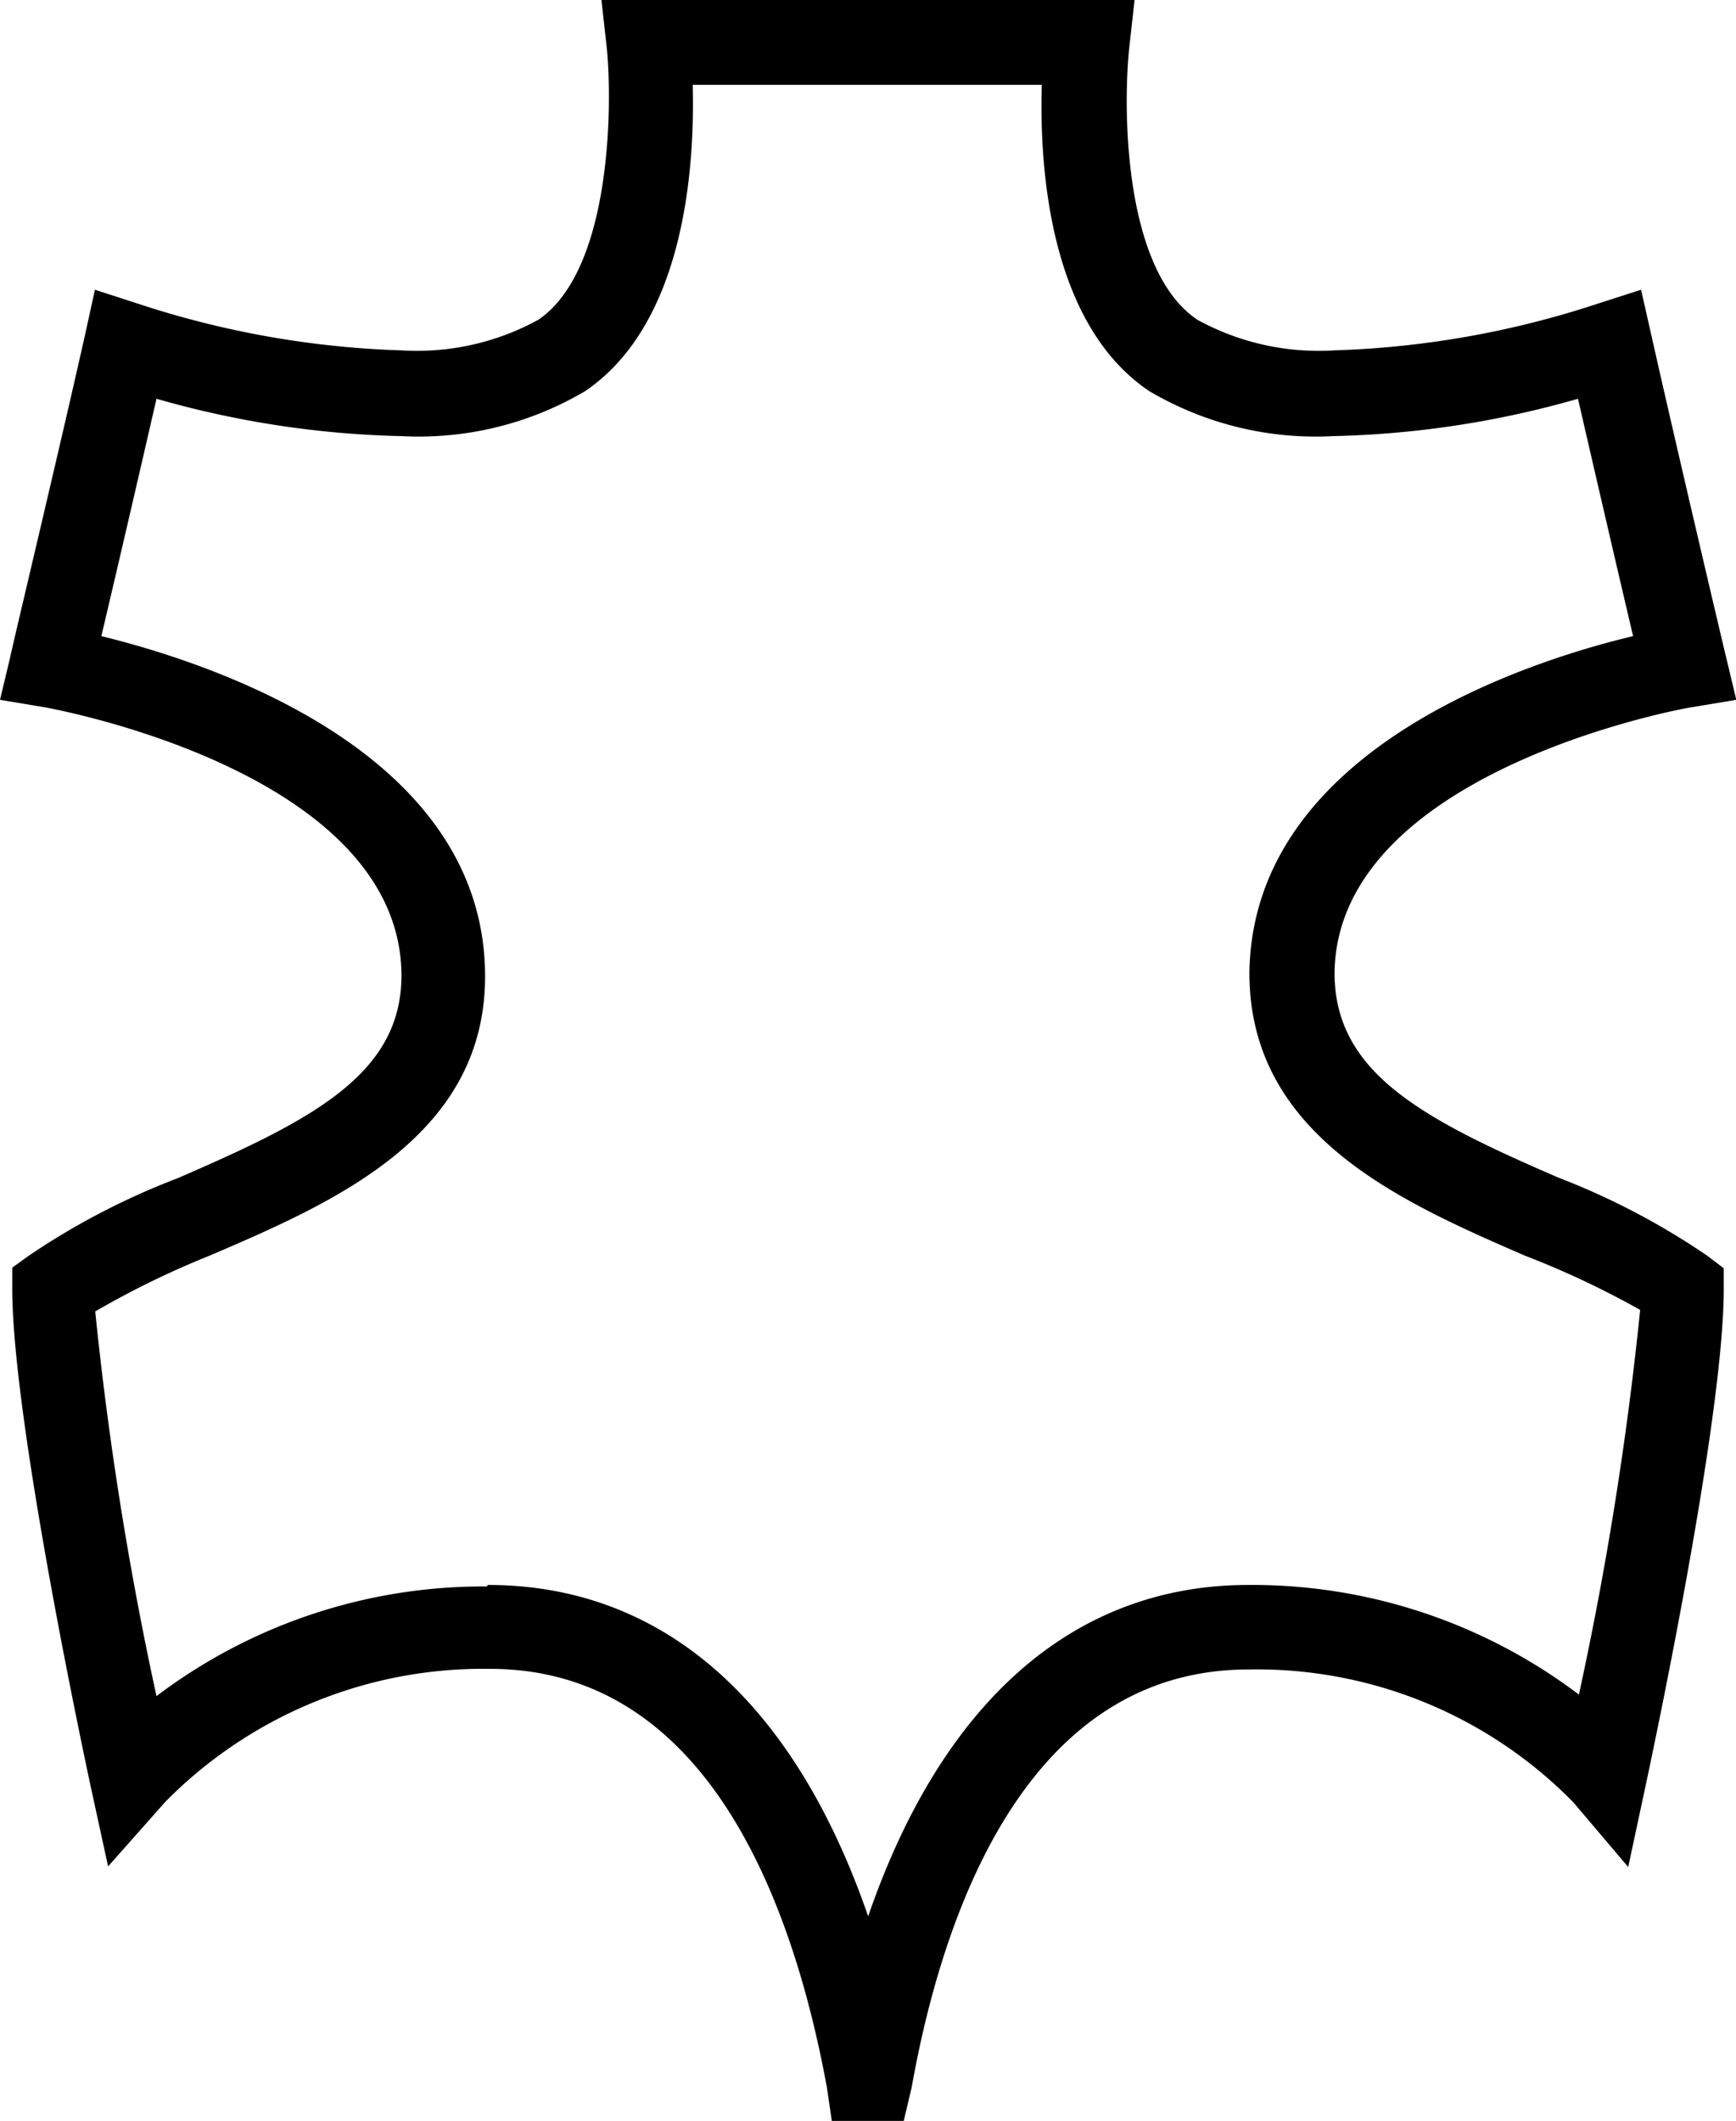
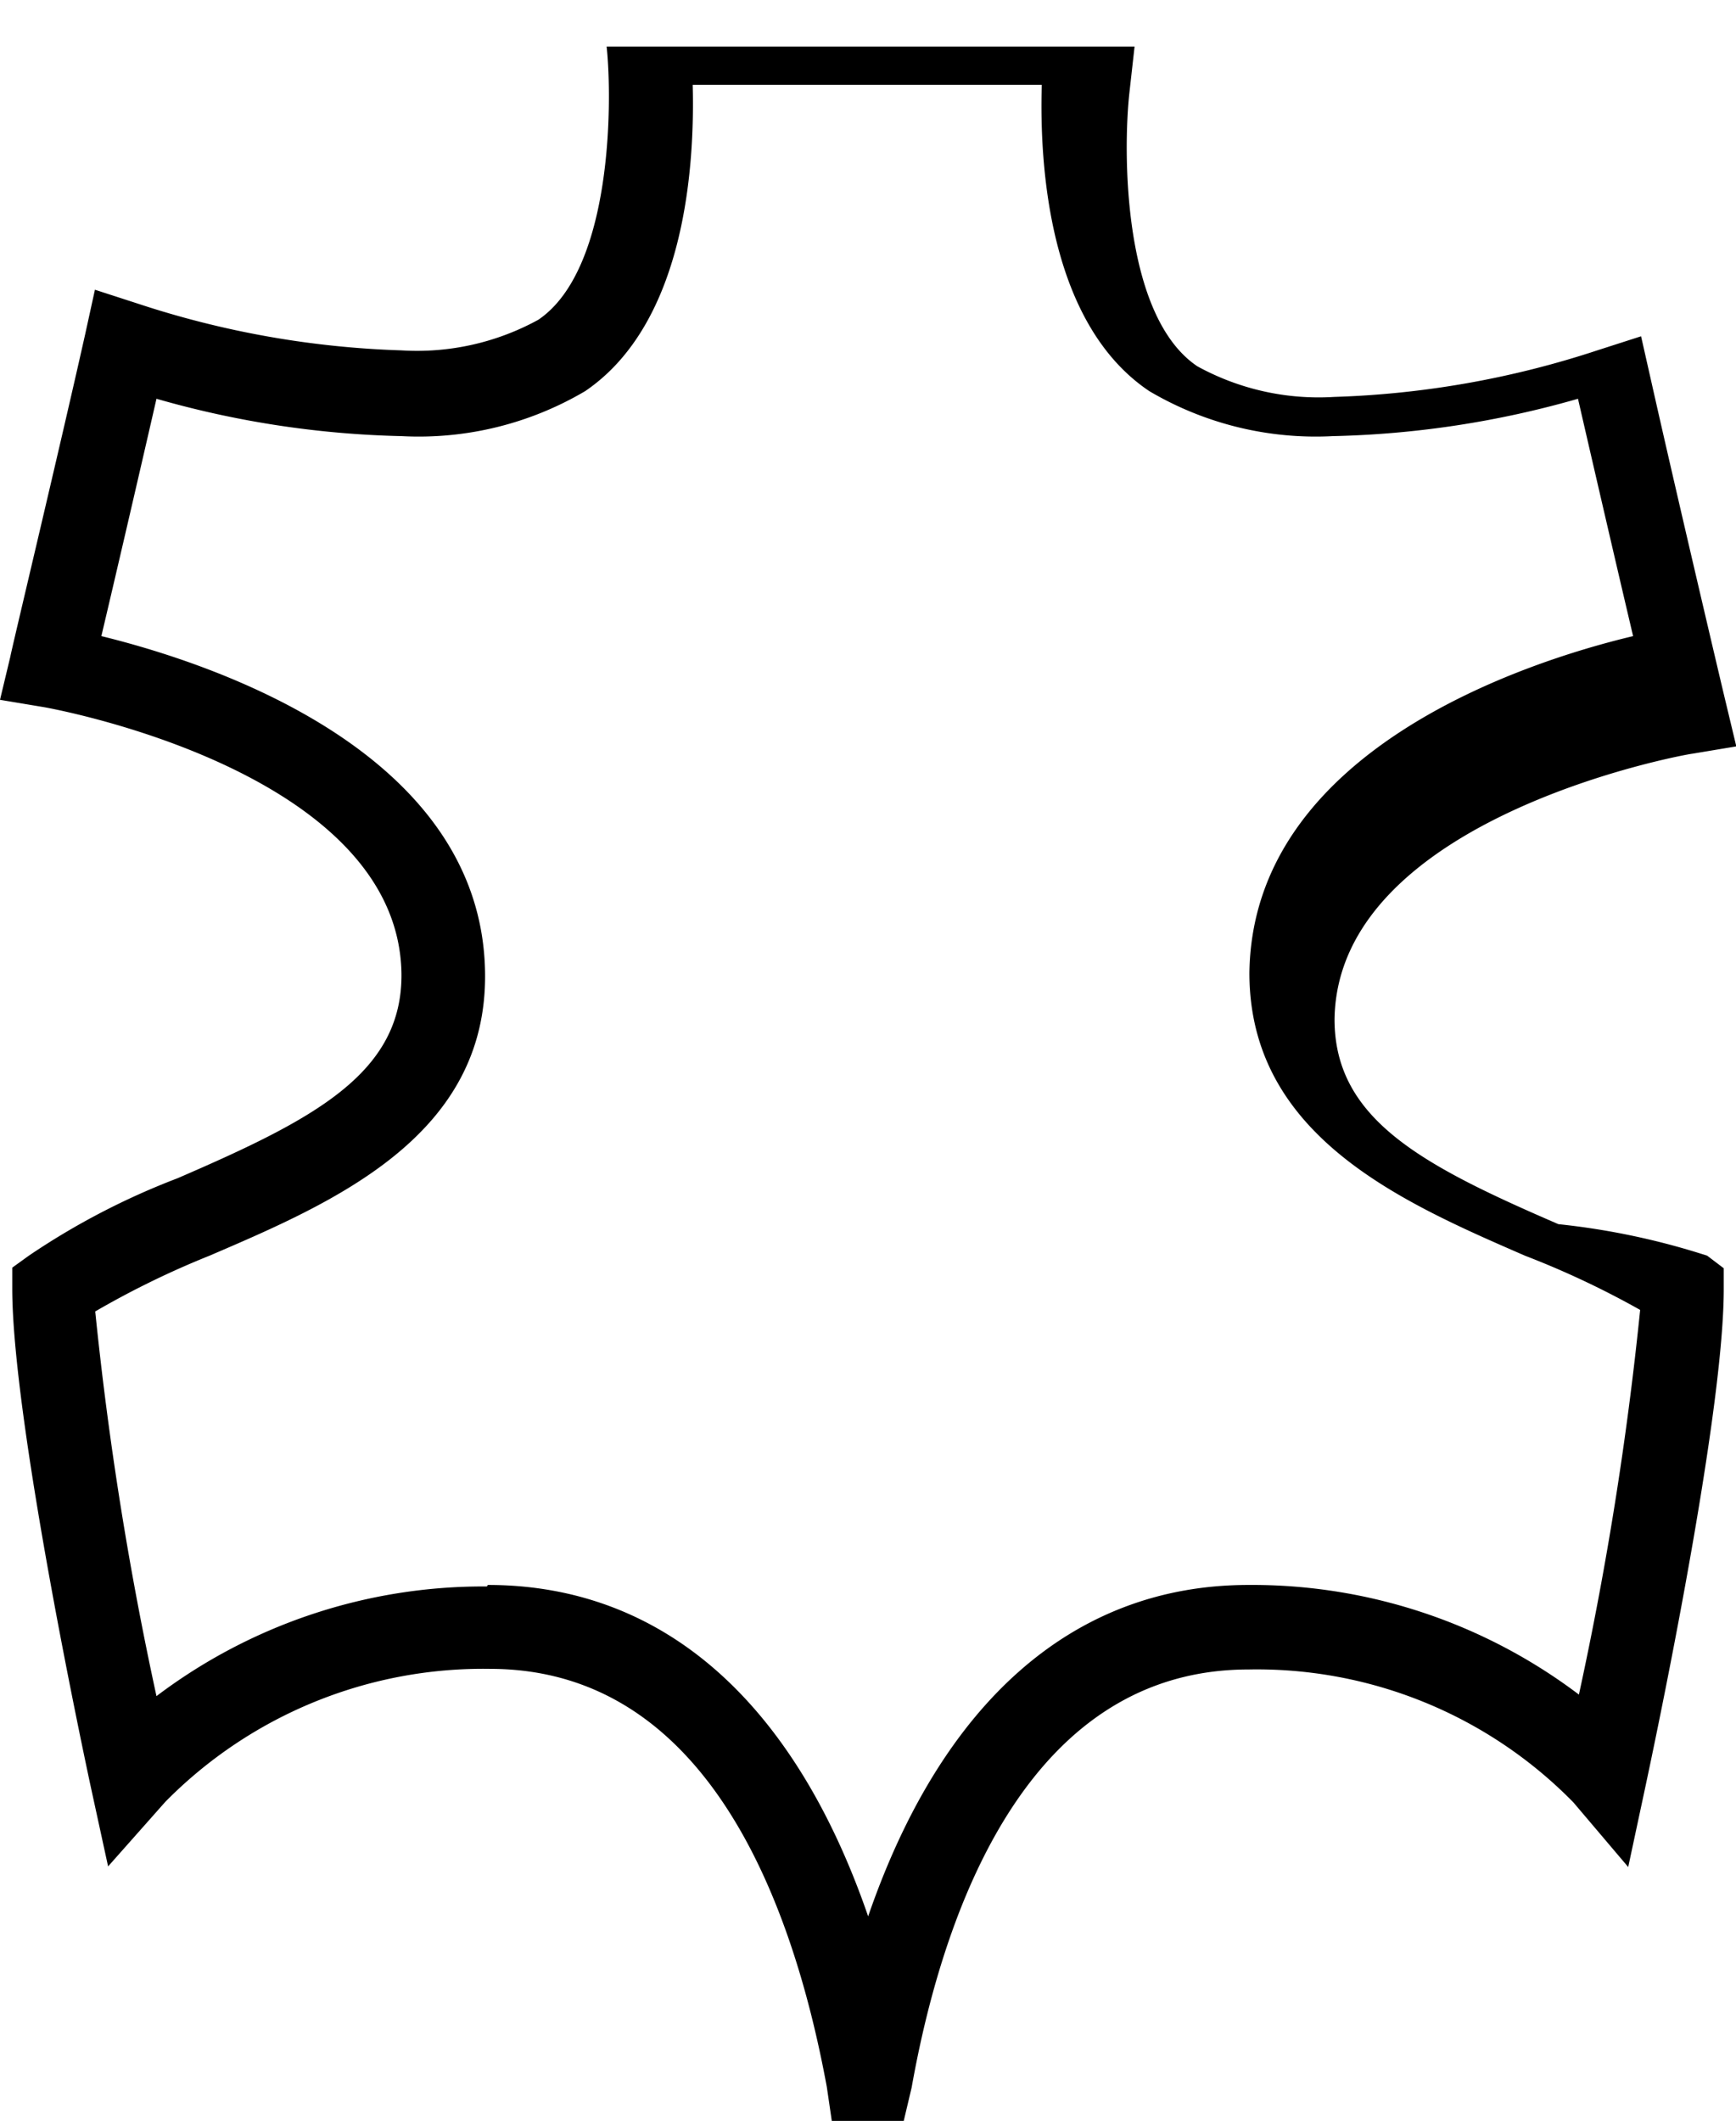
<svg xmlns="http://www.w3.org/2000/svg" id="Layer_1" data-name="Layer 1" width="56.69" height="69.25" viewBox="0 0 56.69 69.25">
  <title>leather</title>
-   <path d="M15.93,51.75c5.71,0,10,3.8,12.42,10.82,2.41-7,6.71-10.82,12.42-10.82a17.69,17.69,0,0,1,10.79,3.58,112.54,112.54,0,0,0,2-12.56A28.75,28.75,0,0,0,49.8,41c-4-1.74-9-3.9-9-9.23.09-7.26,9-10.16,12.53-11-.43-1.82-1.2-5.14-1.8-7.75a31.43,31.43,0,0,1-8,1.22,10.69,10.69,0,0,1-6-1.47c-3.28-2.2-3.59-7.35-3.51-10H22.62c.07,2.62-.23,7.77-3.51,10a10.69,10.69,0,0,1-6,1.47,31.43,31.43,0,0,1-8-1.22c-.6,2.62-1.37,5.93-1.8,7.75,3.55.87,12.44,3.76,12.53,11,.07,5.33-4.94,7.49-9,9.23a28.69,28.69,0,0,0-3.73,1.82,112.3,112.3,0,0,0,2,12.56,17.68,17.68,0,0,1,10.79-3.58m13.6,17.5H27.17L27,68.14c-1.15-6.23-4-13.65-11-13.65a14.57,14.57,0,0,0-10.6,4.34L3.53,60.94l-.59-2.71C2.84,57.75.4,46.42.4,42.07v-.68L.94,41a23.76,23.76,0,0,1,4.86-2.53c4.44-1.92,7.35-3.42,7.31-6.69C13,25.13,1.55,23.11,1.44,23.09L0,22.85l.34-1.42c0-.07,1.61-6.8,2.44-10.51L3.1,9.46l1.42.46a30.42,30.42,0,0,0,8.59,1.52,8.23,8.23,0,0,0,4.47-1C20,8.8,20,3.31,19.81,1.52L19.64,0H37.05l-.17,1.52c-.21,1.92-.22,7.28,2.22,8.92a8.23,8.23,0,0,0,4.47,1,30.42,30.42,0,0,0,8.59-1.52l1.43-.46.33,1.46c.83,3.7,2.42,10.44,2.44,10.51l.34,1.42-1.44.24c-.11,0-11.59,2.05-11.68,8.67,0,3.27,2.87,4.77,7.31,6.69A23.76,23.76,0,0,1,55.75,41l.54.41v.68c0,4.35-2.44,15.68-2.54,16.16l-.58,2.71-1.79-2.11a14.46,14.46,0,0,0-10.61-4.34c-7,0-9.89,7.42-11,13.65Z" />
+   <path d="M15.93,51.75c5.71,0,10,3.8,12.42,10.82,2.41-7,6.71-10.82,12.42-10.82a17.69,17.69,0,0,1,10.79,3.58,112.54,112.54,0,0,0,2-12.56A28.75,28.75,0,0,0,49.8,41c-4-1.74-9-3.9-9-9.23.09-7.26,9-10.16,12.53-11-.43-1.82-1.2-5.14-1.8-7.75a31.43,31.43,0,0,1-8,1.22,10.69,10.69,0,0,1-6-1.47c-3.28-2.2-3.59-7.35-3.51-10H22.62c.07,2.62-.23,7.77-3.51,10a10.69,10.69,0,0,1-6,1.47,31.43,31.43,0,0,1-8-1.22c-.6,2.62-1.37,5.93-1.8,7.75,3.55.87,12.44,3.76,12.53,11,.07,5.33-4.94,7.49-9,9.23a28.69,28.69,0,0,0-3.73,1.82,112.3,112.3,0,0,0,2,12.56,17.68,17.68,0,0,1,10.79-3.58m13.6,17.5H27.17L27,68.14c-1.15-6.23-4-13.65-11-13.65a14.57,14.57,0,0,0-10.6,4.34L3.53,60.94l-.59-2.71C2.84,57.75.4,46.42.4,42.07v-.68L.94,41a23.76,23.76,0,0,1,4.86-2.53c4.44-1.92,7.35-3.42,7.31-6.69C13,25.13,1.55,23.11,1.44,23.09L0,22.85l.34-1.42c0-.07,1.61-6.8,2.44-10.51L3.1,9.46l1.42.46a30.42,30.42,0,0,0,8.59,1.52,8.23,8.23,0,0,0,4.47-1C20,8.8,20,3.31,19.81,1.52H37.05l-.17,1.52c-.21,1.92-.22,7.28,2.22,8.92a8.23,8.23,0,0,0,4.47,1,30.42,30.42,0,0,0,8.59-1.52l1.43-.46.33,1.46c.83,3.7,2.42,10.44,2.44,10.51l.34,1.42-1.44.24c-.11,0-11.59,2.05-11.68,8.67,0,3.27,2.87,4.77,7.31,6.69A23.76,23.76,0,0,1,55.75,41l.54.41v.68c0,4.35-2.44,15.68-2.54,16.16l-.58,2.71-1.79-2.11a14.46,14.46,0,0,0-10.61-4.34c-7,0-9.89,7.42-11,13.65Z" />
</svg>